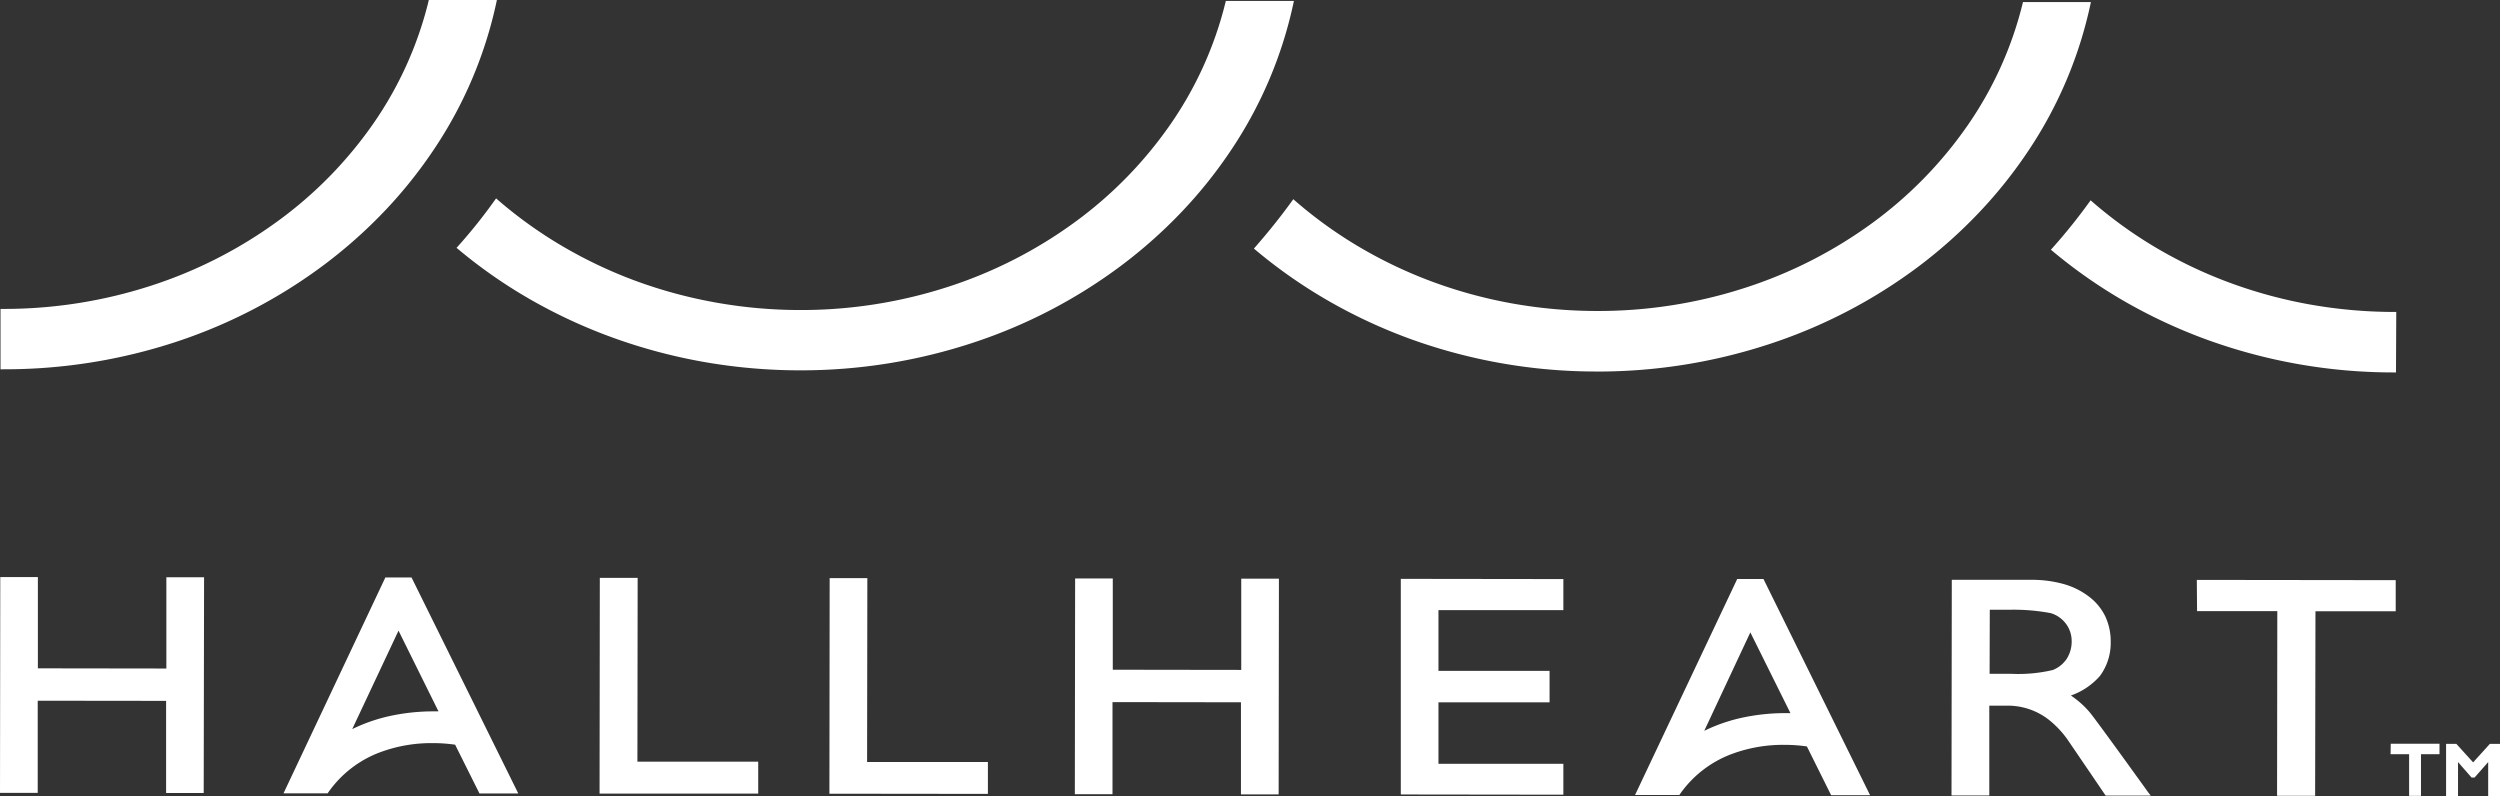
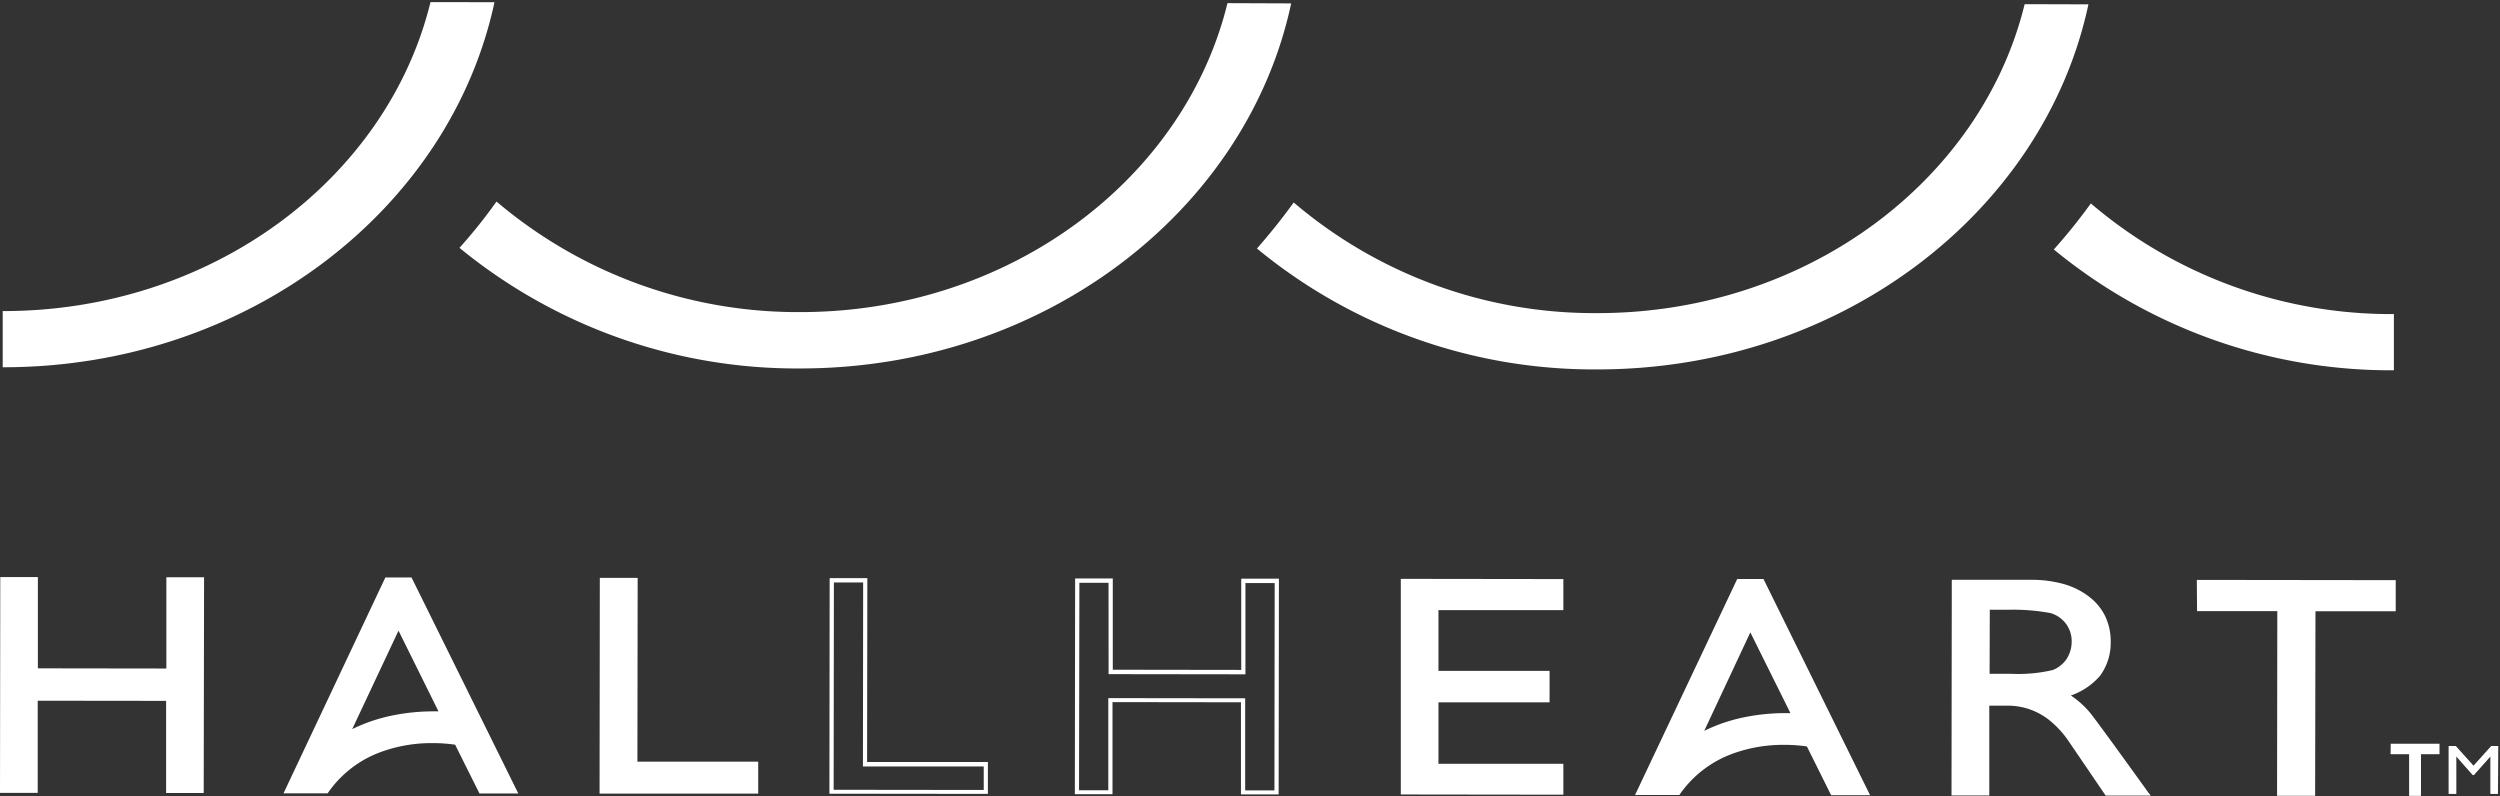
<svg xmlns="http://www.w3.org/2000/svg" width="81" height="25.791" viewBox="0 0 81 25.791">
  <rect x="0" y="0" width="81" height="25.791" fill="#333333" stroke="none" />
  <g id="logo" transform="translate(0 0)">
    <path id="パス_1" data-name="パス 1" d="M69.782,8.622a18.464,18.464,0,0,1-1.2,1.492A17.171,17.171,0,0,0,79.6,14.028V12.207a14.981,14.981,0,0,1-9.819-3.585M15.986,2.1c-1.4,5.726-7.087,10.019-13.86,10.01V13.93c7.893.01,14.491-5.094,15.933-11.828Zm25.822.033c-1.4,5.726-7.085,10.019-13.858,10.01a15.082,15.082,0,0,1-9.825-3.582,16.956,16.956,0,0,1-1.2,1.5,17.23,17.23,0,0,0,11.019,3.908c7.9.01,14.492-5.094,15.928-11.828Zm25.829.033c-1.4,5.726-7.086,10.019-13.861,10.01a15,15,0,0,1-9.822-3.585c-.369.513-.77,1.012-1.191,1.492A17.156,17.156,0,0,0,53.773,14c7.9.01,14.494-5.094,15.93-11.828Z" transform="translate(-2.038 -2.031)" fill="#fff" />
-     <path id="パス_2" data-name="パス 2" d="M79.638,14.068h-.07a17.713,17.713,0,0,1-6.041-1.056,17.041,17.041,0,0,1-2.664-1.236,16.4,16.4,0,0,1-2.352-1.639l-.054-.045.047-.052A18.453,18.453,0,0,0,69.7,8.552l.044-.061.056.049a14.083,14.083,0,0,0,2.061,1.485,14.72,14.72,0,0,0,2.352,1.122,15.2,15.2,0,0,0,2.59.711,15.68,15.68,0,0,0,2.774.25h.07ZM68.653,10.077a16.266,16.266,0,0,0,2.279,1.58,16.9,16.9,0,0,0,2.644,1.226A17.571,17.571,0,0,0,79.5,13.931V12.245a15.811,15.811,0,0,1-2.73-.252,15.341,15.341,0,0,1-2.613-.717,14.857,14.857,0,0,1-2.373-1.134,14.231,14.231,0,0,1-2.024-1.451C69.416,9.167,69.044,9.635,68.653,10.077ZM53.767,14.038h-.024A17.7,17.7,0,0,1,47.7,12.982a17.022,17.022,0,0,1-2.663-1.24A16.38,16.38,0,0,1,42.688,10.1l-.054-.045.046-.052c.426-.487.825-.985,1.187-1.487l.044-.061.056.049A14.124,14.124,0,0,0,46.03,9.992a14.744,14.744,0,0,0,2.352,1.124,15.209,15.209,0,0,0,2.59.711,15.67,15.67,0,0,0,2.773.25h.02a15.437,15.437,0,0,0,4.8-.756A14.553,14.553,0,0,0,62.66,9.234,13.289,13.289,0,0,0,65.75,6.077a11.909,11.909,0,0,0,1.79-3.958l.013-.052h2.2l-.017.082a13.681,13.681,0,0,1-1.991,4.71,14.909,14.909,0,0,1-1.61,2.022,15.77,15.77,0,0,1-1.958,1.748,16.733,16.733,0,0,1-4.781,2.5,17.764,17.764,0,0,1-5.632.91ZM42.829,10.044a16.255,16.255,0,0,0,2.278,1.581,16.885,16.885,0,0,0,2.644,1.226A17.568,17.568,0,0,0,53.743,13.9h.023a17.627,17.627,0,0,0,5.588-.9A16.6,16.6,0,0,0,64.1,10.521a15.632,15.632,0,0,0,1.941-1.73,14.774,14.774,0,0,0,1.6-2,13.554,13.554,0,0,0,1.954-4.582H67.66a12.052,12.052,0,0,1-1.8,3.948,13.424,13.424,0,0,1-3.123,3.189,14.688,14.688,0,0,1-4.132,2.11,15.573,15.573,0,0,1-4.841.765h-.02a15.808,15.808,0,0,1-2.8-.253,15.345,15.345,0,0,1-2.613-.717,14.88,14.88,0,0,1-2.374-1.133A14.278,14.278,0,0,1,43.935,8.66c-.34.468-.711.932-1.106,1.385ZM27.94,14h-.024a18.074,18.074,0,0,1-3.079-.268,17.688,17.688,0,0,1-2.915-.77,17.088,17.088,0,0,1-2.684-1.232,16.241,16.241,0,0,1-2.384-1.654l-.054-.045.047-.052a16.928,16.928,0,0,0,1.191-1.49l.043-.061.056.049a14.16,14.16,0,0,0,2.093,1.5A14.864,14.864,0,0,0,22.6,11.1a15.323,15.323,0,0,0,2.583.7,15.592,15.592,0,0,0,2.735.246h.02a15.427,15.427,0,0,0,4.8-.756A14.542,14.542,0,0,0,36.831,9.2a13.289,13.289,0,0,0,3.09-3.157,11.923,11.923,0,0,0,1.791-3.959l.013-.052H43.93l-.017.082a13.689,13.689,0,0,1-1.991,4.71,14.91,14.91,0,0,1-1.609,2.022,15.762,15.762,0,0,1-1.958,1.746,16.724,16.724,0,0,1-4.781,2.5A17.768,17.768,0,0,1,27.941,14ZM17,10.018a16.118,16.118,0,0,0,2.31,1.6,16.952,16.952,0,0,0,2.663,1.222,17.552,17.552,0,0,0,2.893.765,17.937,17.937,0,0,0,3.056.266h.023a17.632,17.632,0,0,0,5.59-.9,16.589,16.589,0,0,0,4.742-2.479A15.111,15.111,0,0,0,41.8,6.754a13.563,13.563,0,0,0,1.956-4.582h-1.93a12.063,12.063,0,0,1-1.8,3.948A13.428,13.428,0,0,1,36.91,9.307a14.681,14.681,0,0,1-4.13,2.11,15.562,15.562,0,0,1-4.84.765h-.021a15.724,15.724,0,0,1-2.759-.248,15.459,15.459,0,0,1-2.606-.709,15,15,0,0,1-2.389-1.132,14.308,14.308,0,0,1-2.057-1.461A17.072,17.072,0,0,1,17,10.018ZM2.117,13.968H2.025V12.01h.088a15.427,15.427,0,0,0,4.8-.756,14.552,14.552,0,0,0,4.093-2.087A13.294,13.294,0,0,0,14.1,6.011,11.918,11.918,0,0,0,15.89,2.052L15.9,2h2.207l-.017.082A13.7,13.7,0,0,1,16.1,6.793,14.924,14.924,0,0,1,14.487,8.82a15.779,15.779,0,0,1-1.959,1.746,16.735,16.735,0,0,1-4.781,2.5,17.758,17.758,0,0,1-5.631.9Zm.047-1.822v1.686a17.615,17.615,0,0,0,5.541-.9,16.6,16.6,0,0,0,4.742-2.479,15.127,15.127,0,0,0,3.537-3.734A13.572,13.572,0,0,0,17.939,2.14H16.008a12.059,12.059,0,0,1-1.8,3.945,13.428,13.428,0,0,1-3.123,3.189,14.688,14.688,0,0,1-4.131,2.11,15.559,15.559,0,0,1-4.792.763Z" transform="translate(-2.008 -2.001)" fill="#fff" />
    <path id="パス_3" data-name="パス 3" d="M7.488,28.98H8.573l-.009,6.853H7.479l0-2.985-4.3-.006,0,2.985H2.1l.009-6.853H3.188l0,2.956,4.3.006Z" transform="translate(-2.03 -10.207)" fill="#fff" />
    <path id="パス_4" data-name="パス 4" d="M2.009,28.875H3.227l0,2.956,4.163.006,0-2.956H8.612L8.6,35.87H7.382l0-2.985L3.222,32.88l0,2.985H2Zm1.081.139H2.145l0,6.714h.946l0-2.985,4.436.006,0,2.985h.949l.008-6.718H7.53l0,2.956L3.09,31.967Z" transform="translate(-2 -10.177)" fill="#fff" />
-     <path id="パス_5" data-name="パス 5" d="M57.537,29.045h1.085L58.612,35.9H57.528l0-2.985-4.3-.006,0,2.985H52.146l.009-6.853h1.083l0,2.956,4.3.006Z" transform="translate(-17.256 -10.227)" fill="#fff" />
    <path id="パス_6" data-name="パス 6" d="M52.062,28.939h1.22l0,2.956,4.162.006,0-2.956h1.221l-.009,6.99H57.435l0-2.985-4.162-.006,0,2.985h-1.22Zm1.083.139H52.2L52.189,35.8h.948l0-2.985,4.435.006,0,2.985h.948l.008-6.718H57.58l0,2.956-4.434-.006Z" transform="translate(-17.228 -10.196)" fill="#fff" />
    <path id="パス_7" data-name="パス 7" d="M30.025,29.009h1.09l-.008,5.956,3.914,0v.9l-5-.006Z" transform="translate(-10.524 -10.218)" fill="#fff" />
    <path id="パス_8" data-name="パス 8" d="M29.928,28.91h1.226l-.008,5.956,3.914,0v1.034L29.92,35.9Zm1.09.139h-.953l-.008,6.718,4.87.006v-.764l-3.914,0Z" transform="translate(-10.494 -10.188)" fill="#fff" />
-     <path id="パス_9" data-name="パス 9" d="M40.731,29.022h1.085l-.008,5.956,3.914,0v.9l-5-.006Z" transform="translate(-13.781 -10.222)" fill="#fff" />
    <path id="パス_10" data-name="パス 10" d="M40.632,28.924h1.221l-.008,5.956,3.914,0v1.034l-5.135-.006Zm1.085.139h-.948l-.008,6.718,4.863.006v-.761l-3.914,0Z" transform="translate(-13.751 -10.192)" fill="#fff" />
    <path id="パス_11" data-name="パス 11" d="M67.328,29.056l5.131.006v.87l-4.047,0v2.1l3.6,0v.882l-3.6,0v2.13l4.047,0v.868l-5.131-.006Z" transform="translate(-21.875 -10.232)" fill="#fff" />
    <path id="パス_12" data-name="パス 12" d="M67.231,28.957l5.267.007v1.007l-4.047,0v1.967l3.6,0v1.019l-3.6,0v1.993l4.047,0v1l-5.267-.007Zm5.131.143-4.995-.006-.008,6.718,4.995.006v-.732l-4.047,0V32.815l3.6,0v-.746l-3.6,0v-2.24l4.047,0Z" transform="translate(-21.845 -10.202)" fill="#fff" />
    <path id="パス_13" data-name="パス 13" d="M85.693,35.932,82.3,29.066h-.76l-3.245,6.857h1.294A4.374,4.374,0,0,1,83.8,34.355l.783,1.575ZM80.28,34.065l1.639-3.5,1.412,2.845a5.984,5.984,0,0,0-3.051.655" transform="translate(-25.211 -10.235)" fill="#fff" />
    <path id="パス_14" data-name="パス 14" d="M85.755,35.97H84.493l-.786-1.581a5.105,5.105,0,0,0-.731-.051,4.76,4.76,0,0,0-1.682.289,3.569,3.569,0,0,0-1.7,1.308l-.02.029H78.139l3.311-7H82.3l.019.038Zm-1.177-.139h.957L82.209,29.1h-.675l-3.18,6.721H79.5a3.7,3.7,0,0,1,1.739-1.328,4.895,4.895,0,0,1,1.73-.3,5.173,5.173,0,0,1,.787.058l.035.006Zm-4.495-1.637,1.788-3.818L83.4,33.451l-.114,0c-.084,0-.17,0-.254,0a6.557,6.557,0,0,0-1.295.125,5.173,5.173,0,0,0-1.467.526Zm1.792-3.5-1.494,3.19a5.4,5.4,0,0,1,1.326-.446,6.694,6.694,0,0,1,1.322-.128h.145Z" transform="translate(-25.164 -10.205)" fill="#fff" />
    <path id="パス_15" data-name="パス 15" d="M22.742,35.852,19.35,28.985h-.761l-3.242,6.857h1.294a4.371,4.371,0,0,1,4.208-1.569l.786,1.575Zm-5.41-1.867,1.641-3.5,1.412,2.845a6,6,0,0,0-3.052.655" transform="translate(-6.061 -10.21)" fill="#fff" />
    <path id="パス_16" data-name="パス 16" d="M22.807,35.89H21.549l-.789-1.581a5.057,5.057,0,0,0-.729-.051,4.757,4.757,0,0,0-1.681.289,3.567,3.567,0,0,0-1.7,1.308l-.02.029H15.2L18.5,28.89h.847Zm-1.174-.139h.955l-3.329-6.727h-.676l-3.178,6.721h1.151A3.7,3.7,0,0,1,18.3,34.417a4.893,4.893,0,0,1,1.729-.3,5.117,5.117,0,0,1,.785.058l.035.006Zm-4.5-1.637L18.925,30.3l1.525,3.075-.114,0c-.084,0-.169,0-.253,0a6.562,6.562,0,0,0-1.295.125,5.189,5.189,0,0,0-1.469.526Zm1.793-3.5-1.5,3.19a5.411,5.411,0,0,1,1.328-.447,6.7,6.7,0,0,1,1.322-.128h.145Z" transform="translate(-6.014 -10.181)" fill="#fff" />
    <path id="パス_17" data-name="パス 17" d="M97.335,33.357a2.884,2.884,0,0,0-.709-.6,2.272,2.272,0,0,0,1.039-.661A1.733,1.733,0,0,0,98,31.04a1.7,1.7,0,0,0-.68-1.422,2.929,2.929,0,0,0-1.833-.527h-2.5l-.009,6.853h1.087l0-2.91h.641A2.453,2.453,0,0,1,96.746,34.2l1.193,1.752H99.23c-.365-.507-1.7-2.366-1.895-2.592m-1.118-1.342a5.069,5.069,0,0,1-1.374.129h-.77V29.932h.686a6.637,6.637,0,0,1,1.38.113,1.032,1.032,0,0,1,.539.381,1.009,1.009,0,0,1,.189.6,1.1,1.1,0,0,1-.168.6,1.044,1.044,0,0,1-.483.392" transform="translate(-29.679 -10.241)" fill="#fff" />
    <path id="パス_18" data-name="パス 18" d="M99.331,35.991H97.87L96.658,34.21a3.1,3.1,0,0,0-.66-.7,2.165,2.165,0,0,0-1.322-.433H94.1l0,2.91H92.876L92.885,29h2.567a3.843,3.843,0,0,1,1.055.136,2.435,2.435,0,0,1,.82.406,1.78,1.78,0,0,1,.531.642,1.913,1.913,0,0,1,.176.835,1.8,1.8,0,0,1-.348,1.094,2.226,2.226,0,0,1-.943.636,2.922,2.922,0,0,1,.61.543c.127.15.765,1.023,1.9,2.6Zm-1.387-.139h1.122c-1.344-1.866-1.729-2.38-1.814-2.479a2.807,2.807,0,0,0-.692-.589l-.123-.074.135-.049a2.254,2.254,0,0,0,1.008-.638A1.664,1.664,0,0,0,97.9,31.01a1.778,1.778,0,0,0-.162-.775,1.645,1.645,0,0,0-.491-.593,2.3,2.3,0,0,0-.774-.383,3.708,3.708,0,0,0-1.017-.13H93.026l-.008,6.718h.95l0-2.91h.708a2.3,2.3,0,0,1,1.4.459,3.27,3.27,0,0,1,.689.731Zm-3.119-3.667h-.848V29.836h.754a6.7,6.7,0,0,1,1.4.116,1.092,1.092,0,0,1,.573.406,1.073,1.073,0,0,1,.2.636,1.172,1.172,0,0,1-.179.636,1.108,1.108,0,0,1-.513.417,5.12,5.12,0,0,1-1.388.138Zm-.715-.139h.715a4.861,4.861,0,0,0,1.334-.124.974.974,0,0,0,.452-.366,1.038,1.038,0,0,0,.158-.563.939.939,0,0,0-.176-.557.96.96,0,0,0-.5-.356,6.547,6.547,0,0,0-1.359-.11h-.618Z" transform="translate(-29.647 -10.214)" fill="#fff" />
    <path id="パス_19" data-name="パス 19" d="M110.707,29.111,104.4,29.1v.87H107L107,35.957h1.1l.008-5.984h2.6Z" transform="translate(-33.153 -10.246)" fill="#fff" />
    <path id="パス_20" data-name="パス 20" d="M104.3,29.005l6.444.008V30.02h-2.6L108.133,36H106.9l.008-5.984h-2.6Zm6.307.144-6.171-.008v.734h2.6l-.008,5.984H108L108,29.875h2.6Z" transform="translate(-33.123 -10.216)" fill="#fff" />
    <path id="パス_21" data-name="パス 21" d="M114.872,36.939h-.6V38.29h-.249V36.939h-.6v-.2h1.444Z" transform="translate(-35.9 -12.569)" fill="#fff" />
    <path id="パス_22" data-name="パス 22" d="M113.33,36.636h1.58v.337h-.6v1.351h-.385V36.973h-.6Zm1.444.139h-1.307v.065h.6v1.351h.113V36.841h.6Zm2.03,1.486h-.246v-1.21h0l-.534.6h-.038l-.531-.6h0v1.21h-.25V36.708h.233l.574.638.573-.637h.229Z" transform="translate(-35.87 -12.538)" fill="#fff" />
-     <path id="パス_23" data-name="パス 23" d="M117.654,38.33h-.383v-1.1l-.44.5h-.1l-.437-.5v1.1h-.387V36.64h.332l.544.6.543-.6h.328Zm-.246-.139h.11V36.775h-.131l-.6.67-.6-.671h-.135v1.416h.114V36.98h.1l.519.589.523-.588h.1Z" transform="translate(-36.654 -12.539)" fill="#fff" />
  </g>
</svg>